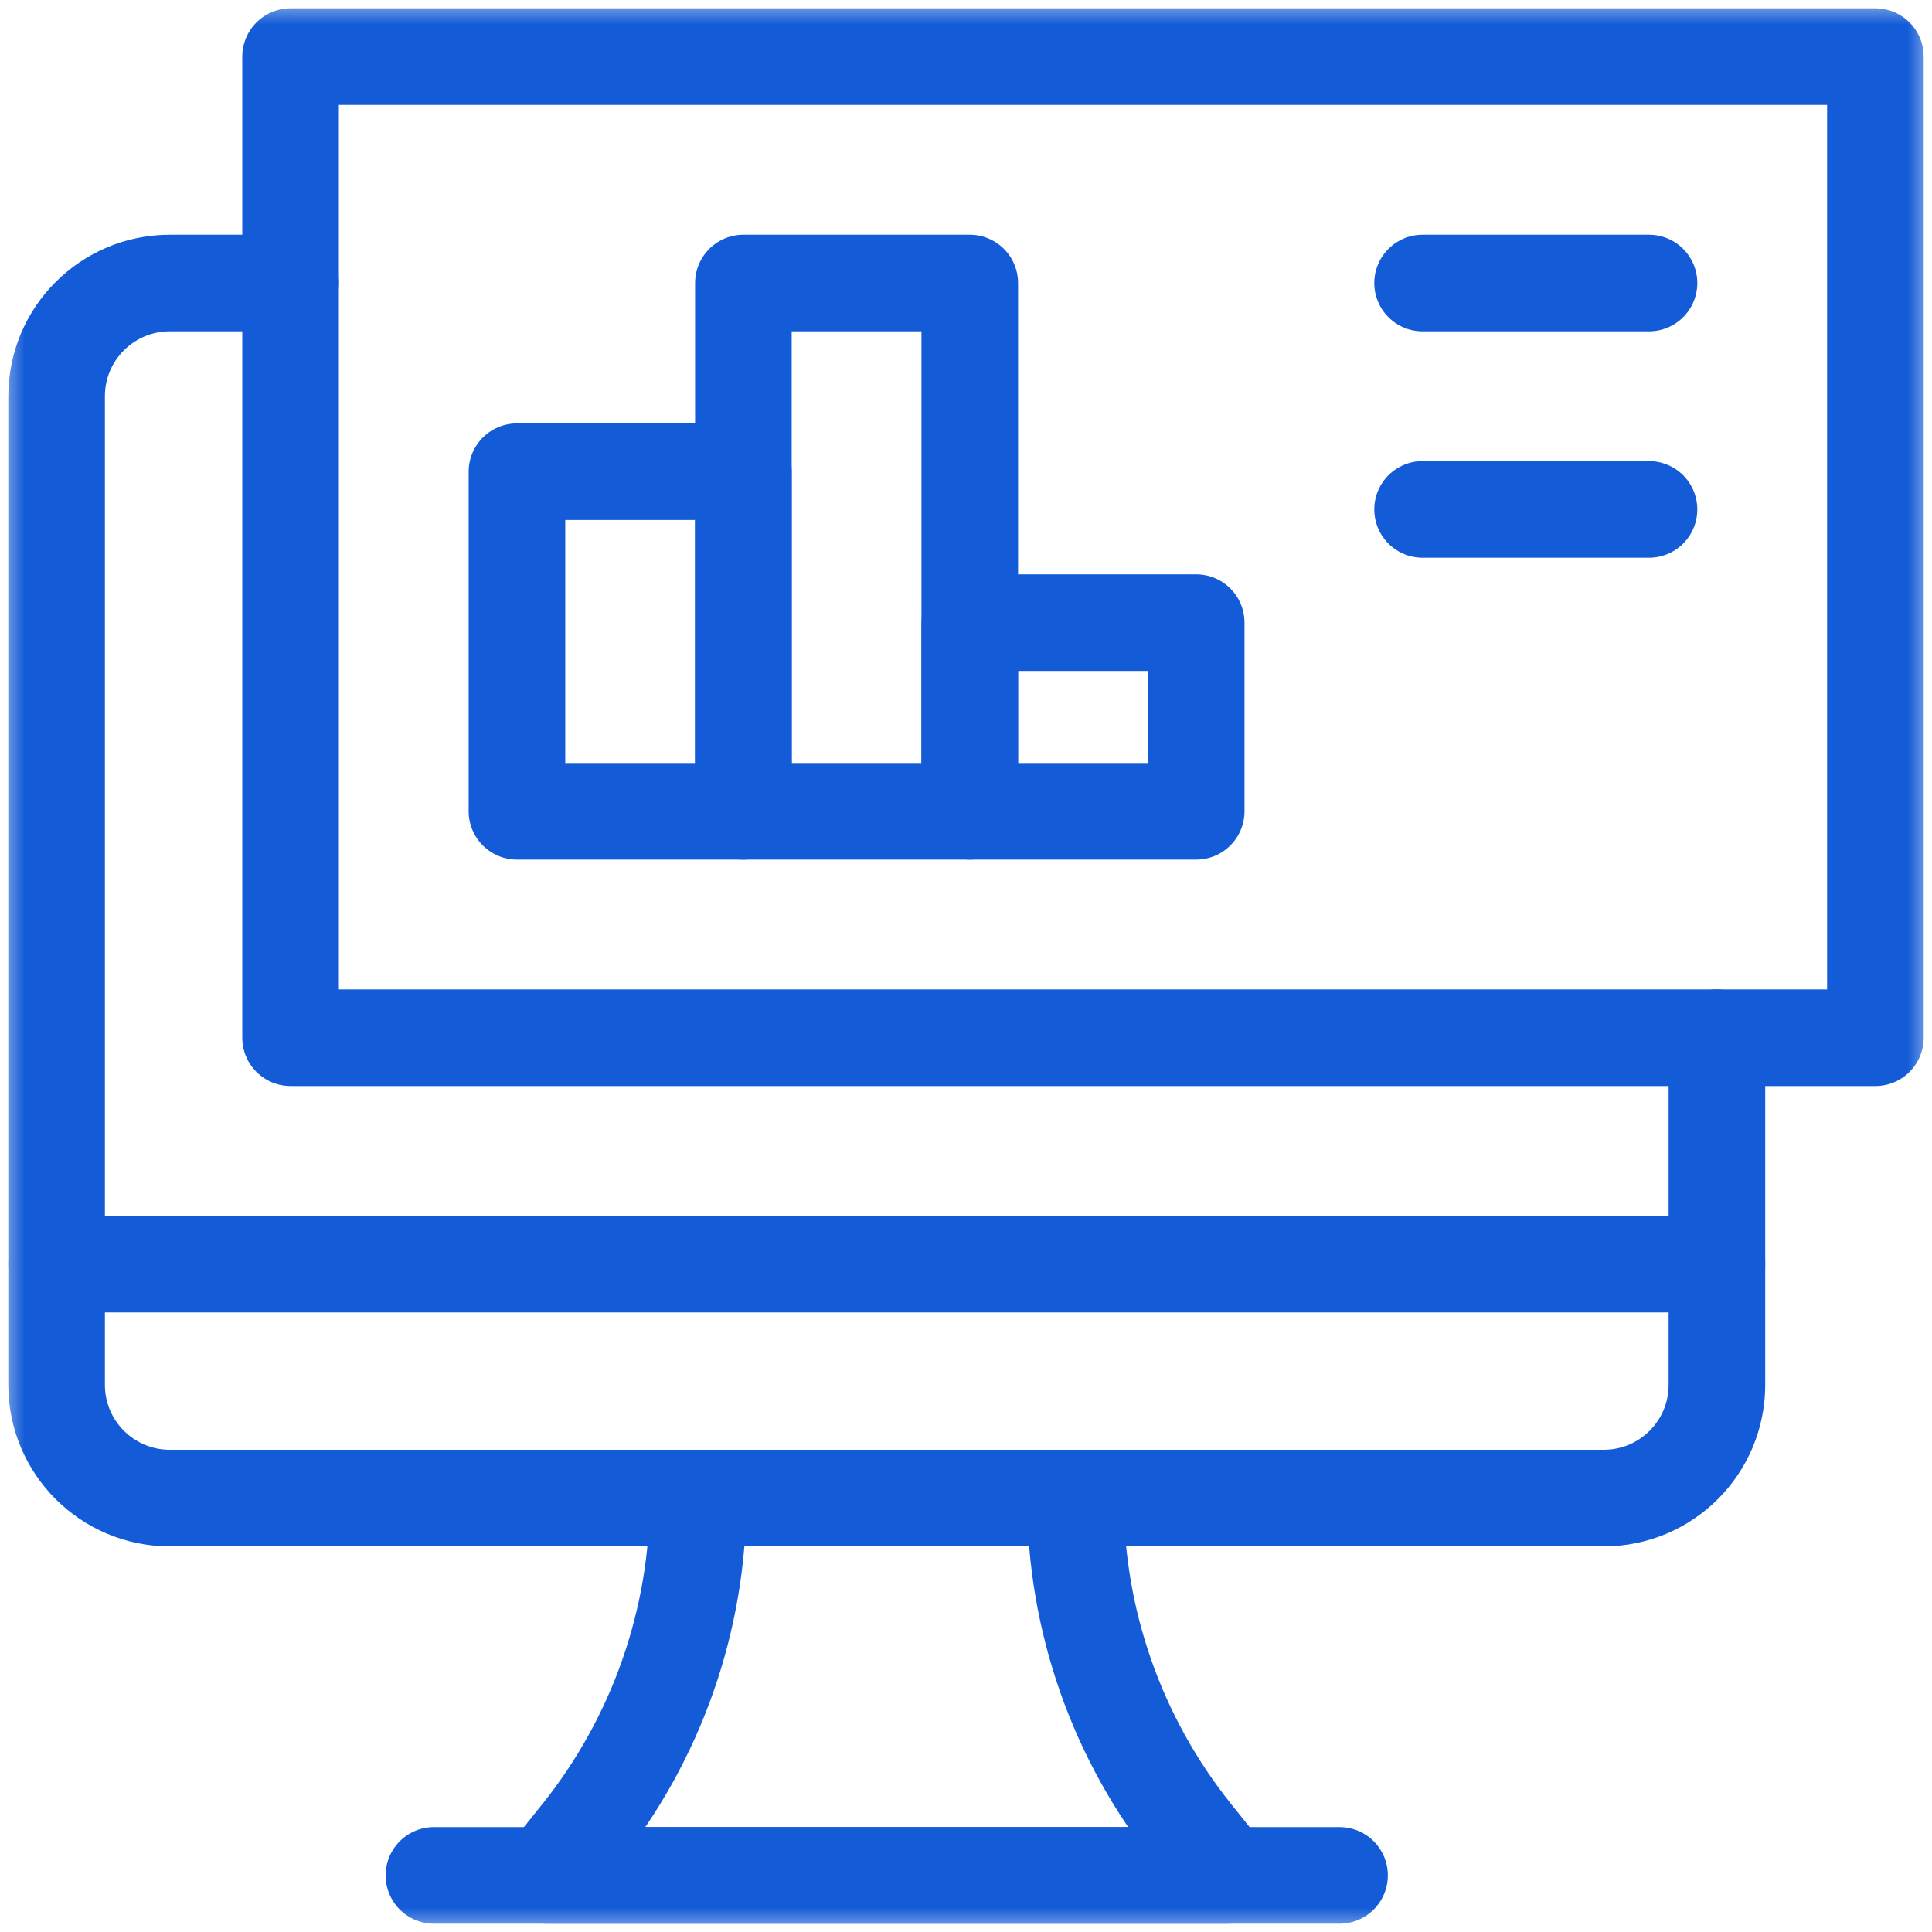
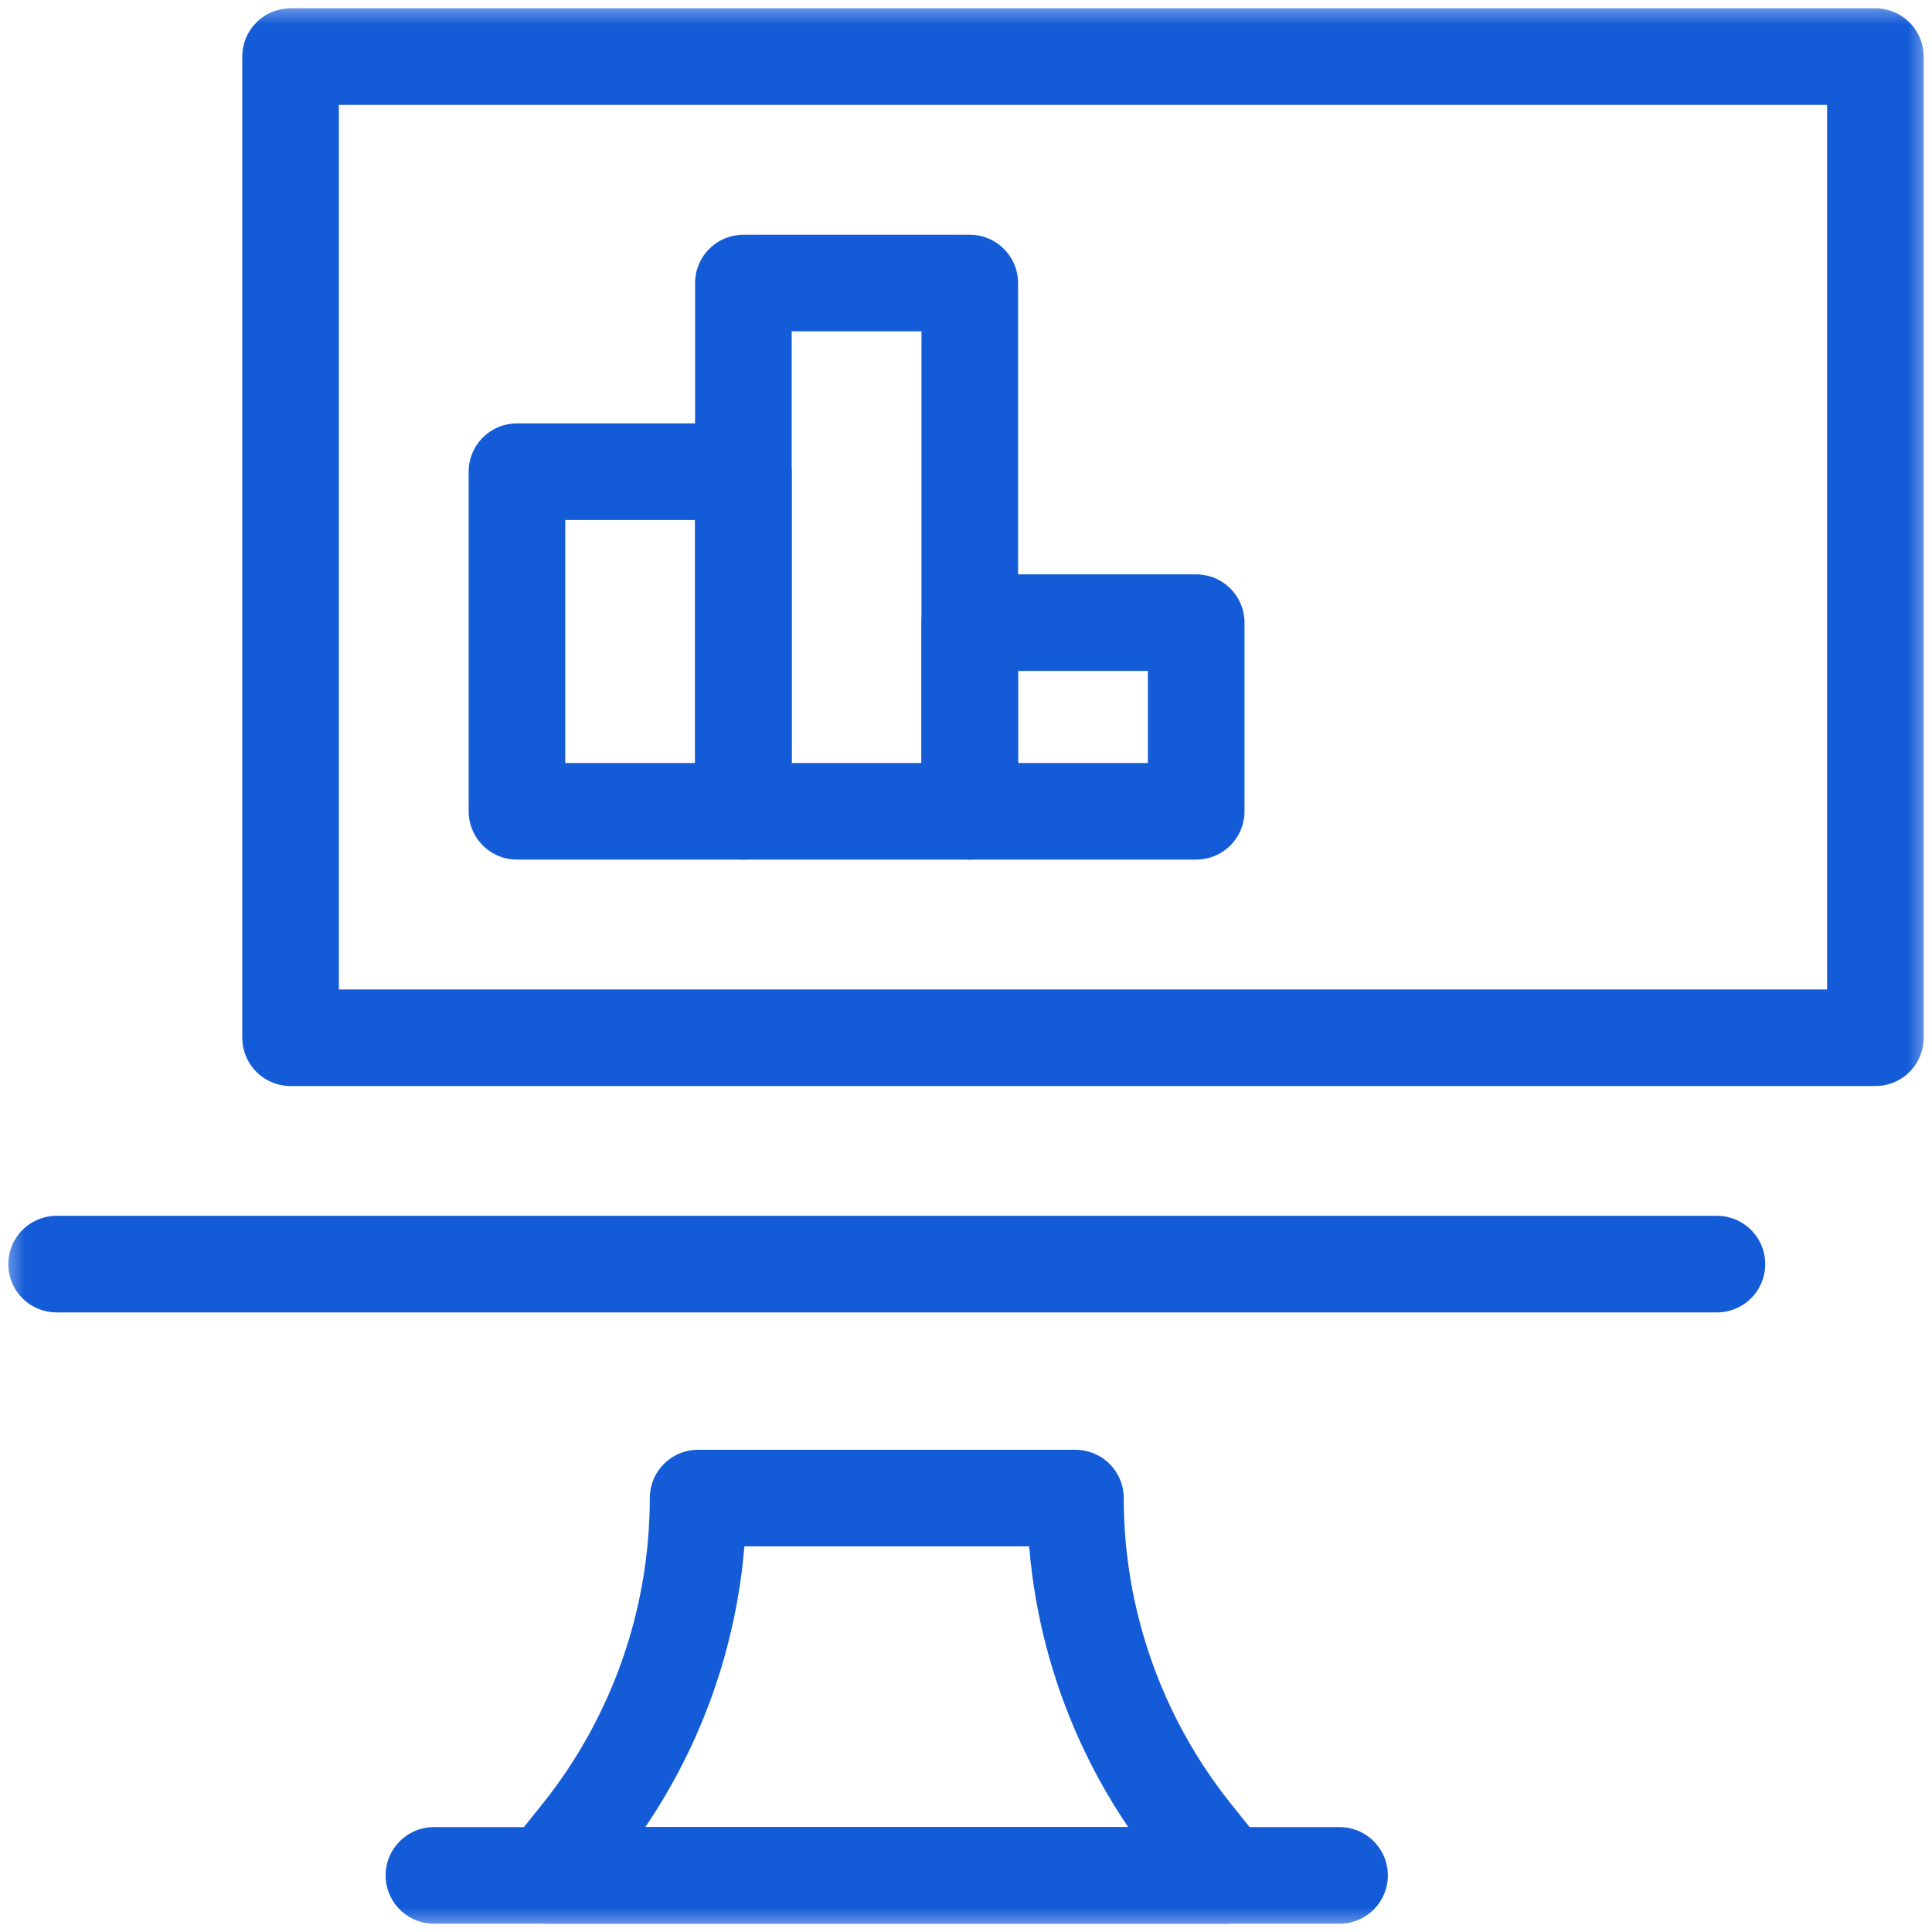
<svg xmlns="http://www.w3.org/2000/svg" width="40" height="40" viewBox="0 0 40 40" fill="none">
  <g clip-path="url(#clip0_3310_40946)">
    <mask id="mask0_3310_40946" style="mask-type:luminance" maskUnits="userSpaceOnUse" x="0" y="0" width="40" height="41">
      <path d="M0 0H40V40H0V0Z" fill="white" />
    </mask>
    <g mask="url(#mask0_3310_40946)">
-       <path d="M35.547 21.485V28.672C35.547 29.967 34.498 31.016 33.203 31.016H3.516C2.221 31.016 1.172 29.967 1.172 28.672V8.203C1.172 6.909 2.221 5.86 3.516 5.86H6.016" stroke="#145CD7" stroke-width="2" stroke-miterlimit="10" stroke-linecap="round" stroke-linejoin="round" />
      <path d="M25.391 38.828H11.328L12.013 37.972C13.592 35.998 14.453 33.545 14.453 31.016H22.266C22.266 33.545 23.126 35.998 24.706 37.972L25.391 38.828Z" stroke="#145CD7" stroke-width="2" stroke-miterlimit="10" stroke-linecap="round" stroke-linejoin="round" />
      <path d="M8.984 38.828H27.734" stroke="#145CD7" stroke-width="2" stroke-miterlimit="10" stroke-linecap="round" stroke-linejoin="round" />
      <path d="M1.172 26.172H35.547" stroke="#145CD7" stroke-width="2" stroke-miterlimit="10" stroke-linecap="round" stroke-linejoin="round" />
      <path d="M38.828 21.485H6.016V1.172H38.828V21.485Z" stroke="#145CD7" stroke-width="2" stroke-miterlimit="10" stroke-linecap="round" stroke-linejoin="round" />
      <path d="M15.391 9.766H10.703V16.797H15.391V9.766Z" stroke="#145CD7" stroke-width="2" stroke-miterlimit="10" stroke-linecap="round" stroke-linejoin="round" />
      <path d="M24.766 12.891H20.078V16.797H24.766V12.891Z" stroke="#145CD7" stroke-width="2" stroke-miterlimit="10" stroke-linecap="round" stroke-linejoin="round" />
      <path d="M20.078 5.86H15.391V16.797H20.078V5.86Z" stroke="#145CD7" stroke-width="2" stroke-miterlimit="10" stroke-linecap="round" stroke-linejoin="round" />
-       <path d="M29.453 10.547H34.141" stroke="#145CD7" stroke-width="2" stroke-miterlimit="10" stroke-linecap="round" stroke-linejoin="round" />
-       <path d="M29.453 5.86H34.141" stroke="#145CD7" stroke-width="2" stroke-miterlimit="10" stroke-linecap="round" stroke-linejoin="round" />
    </g>
  </g>
  <defs>
    <clipPath id="clip0_3310_40946">
      <rect width="40" height="40" fill="white" />
    </clipPath>
  </defs>
</svg>